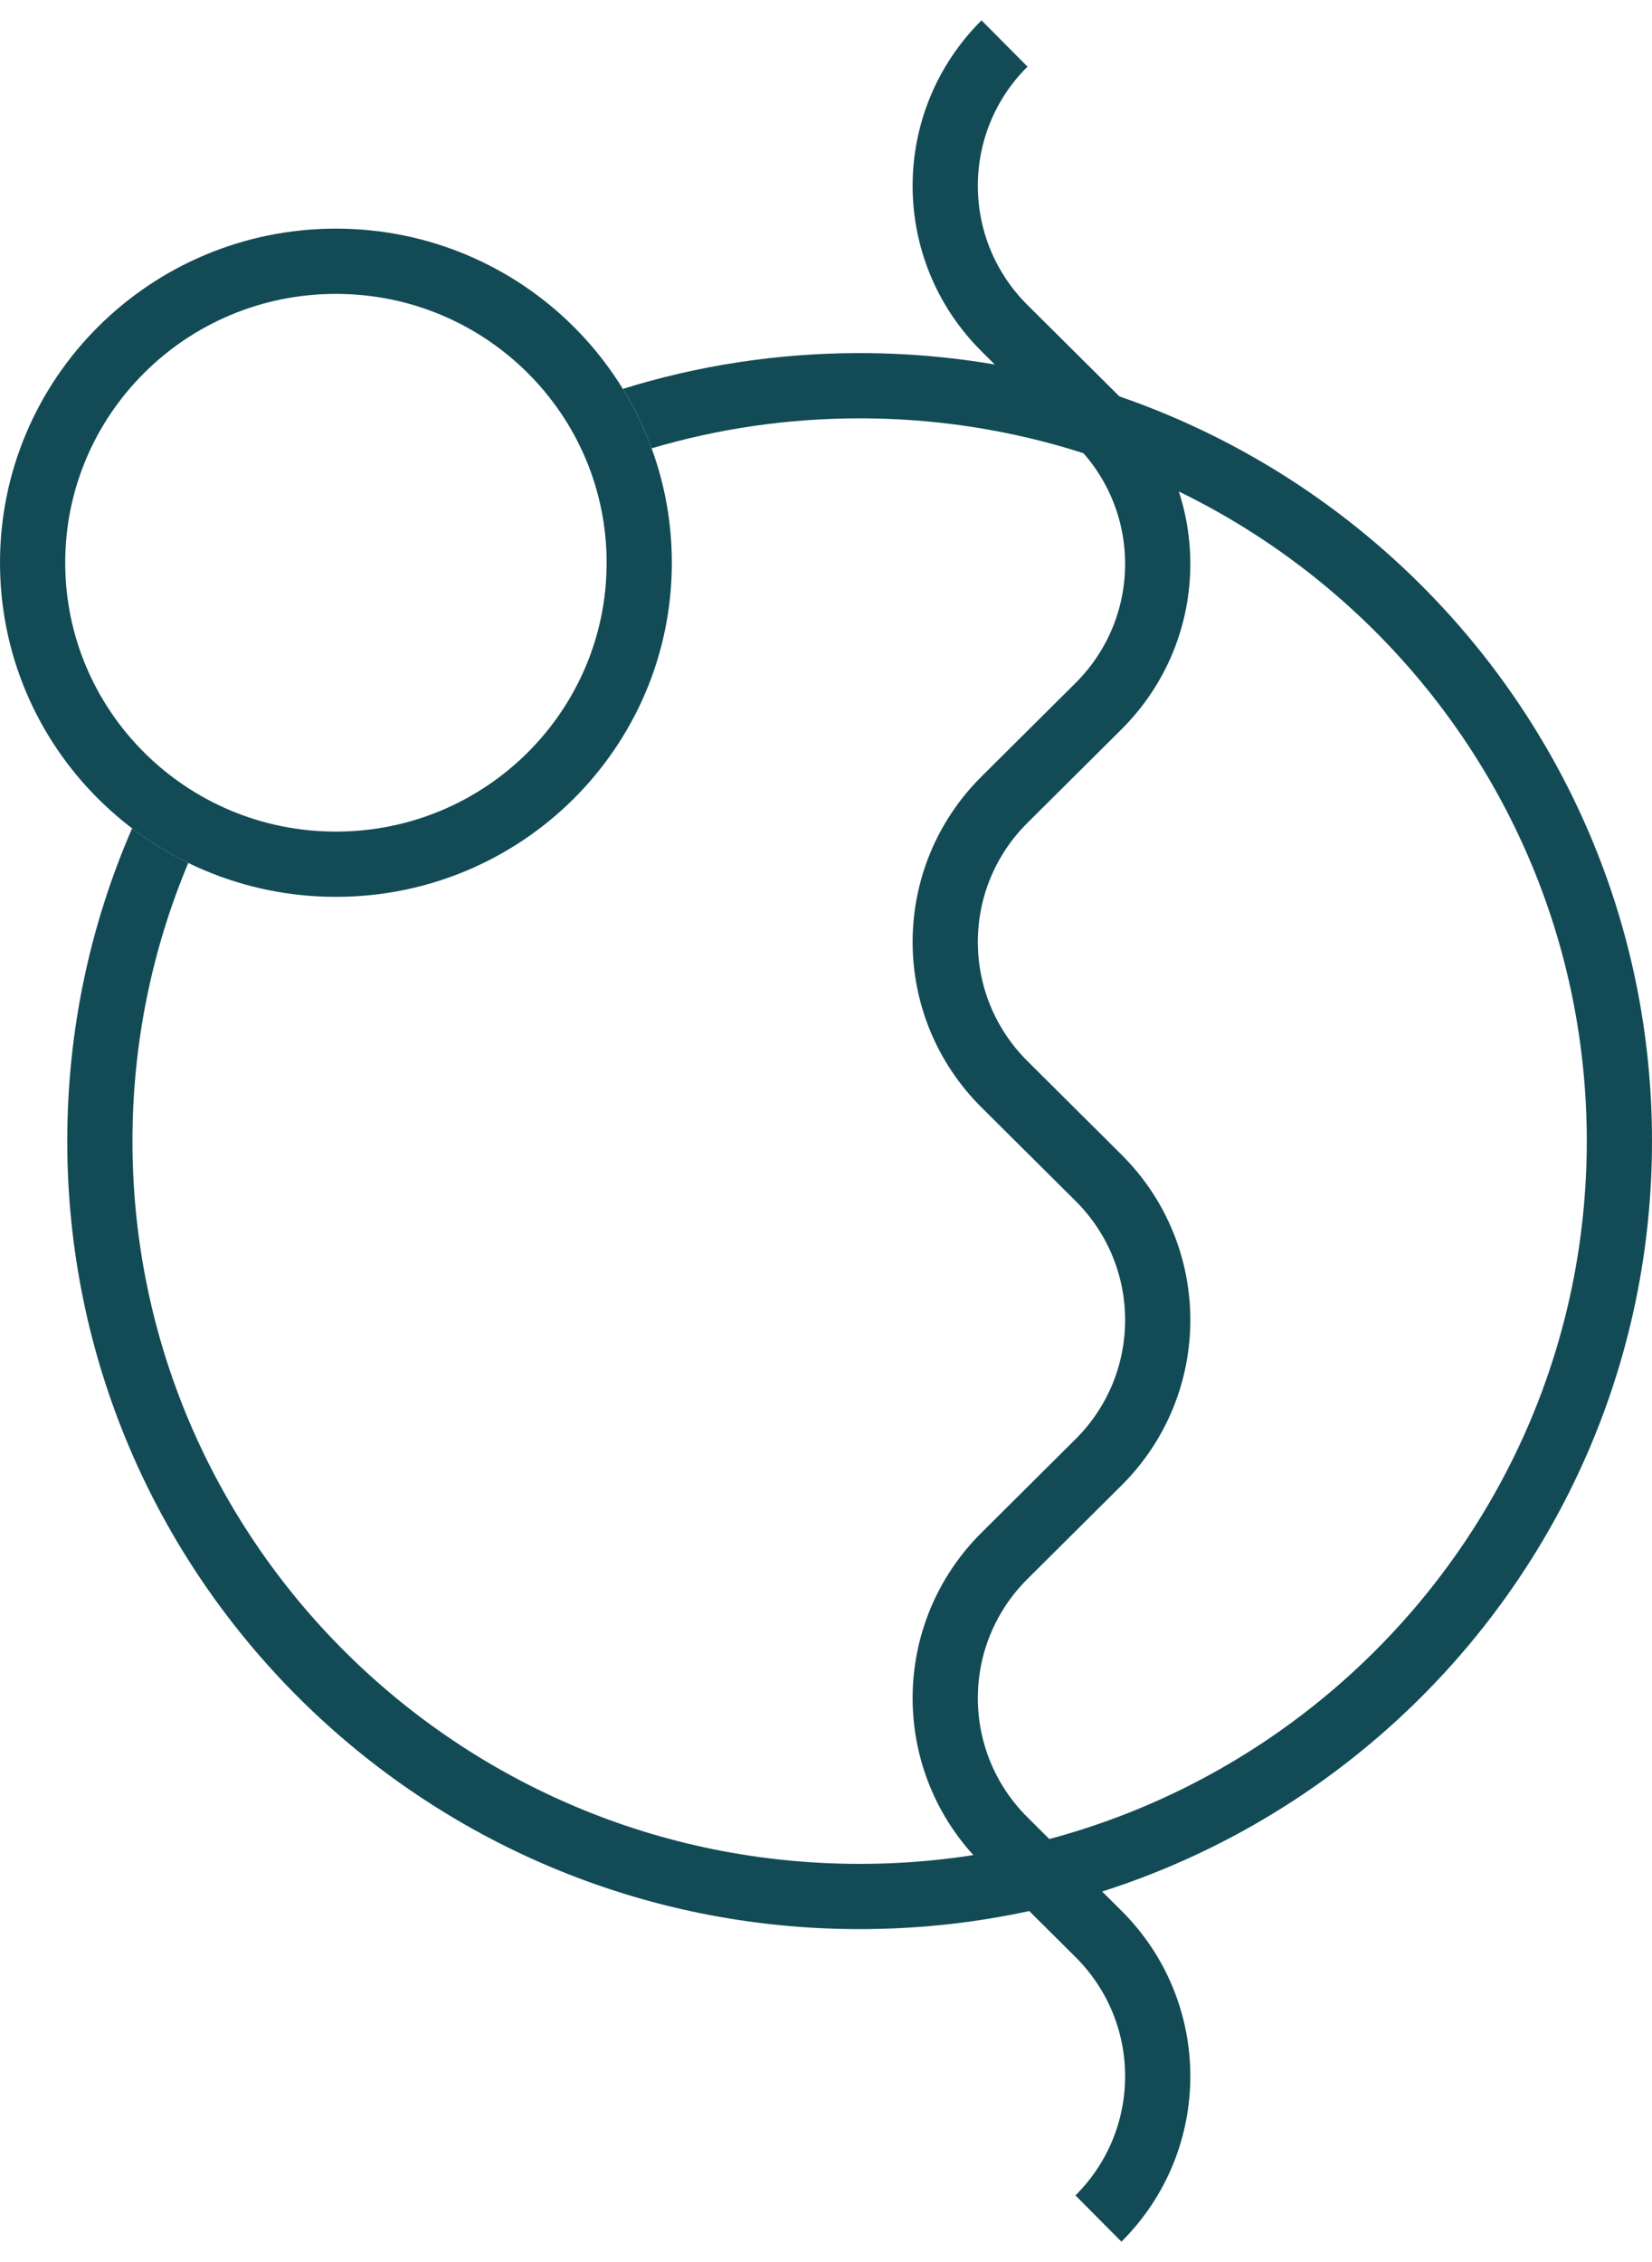
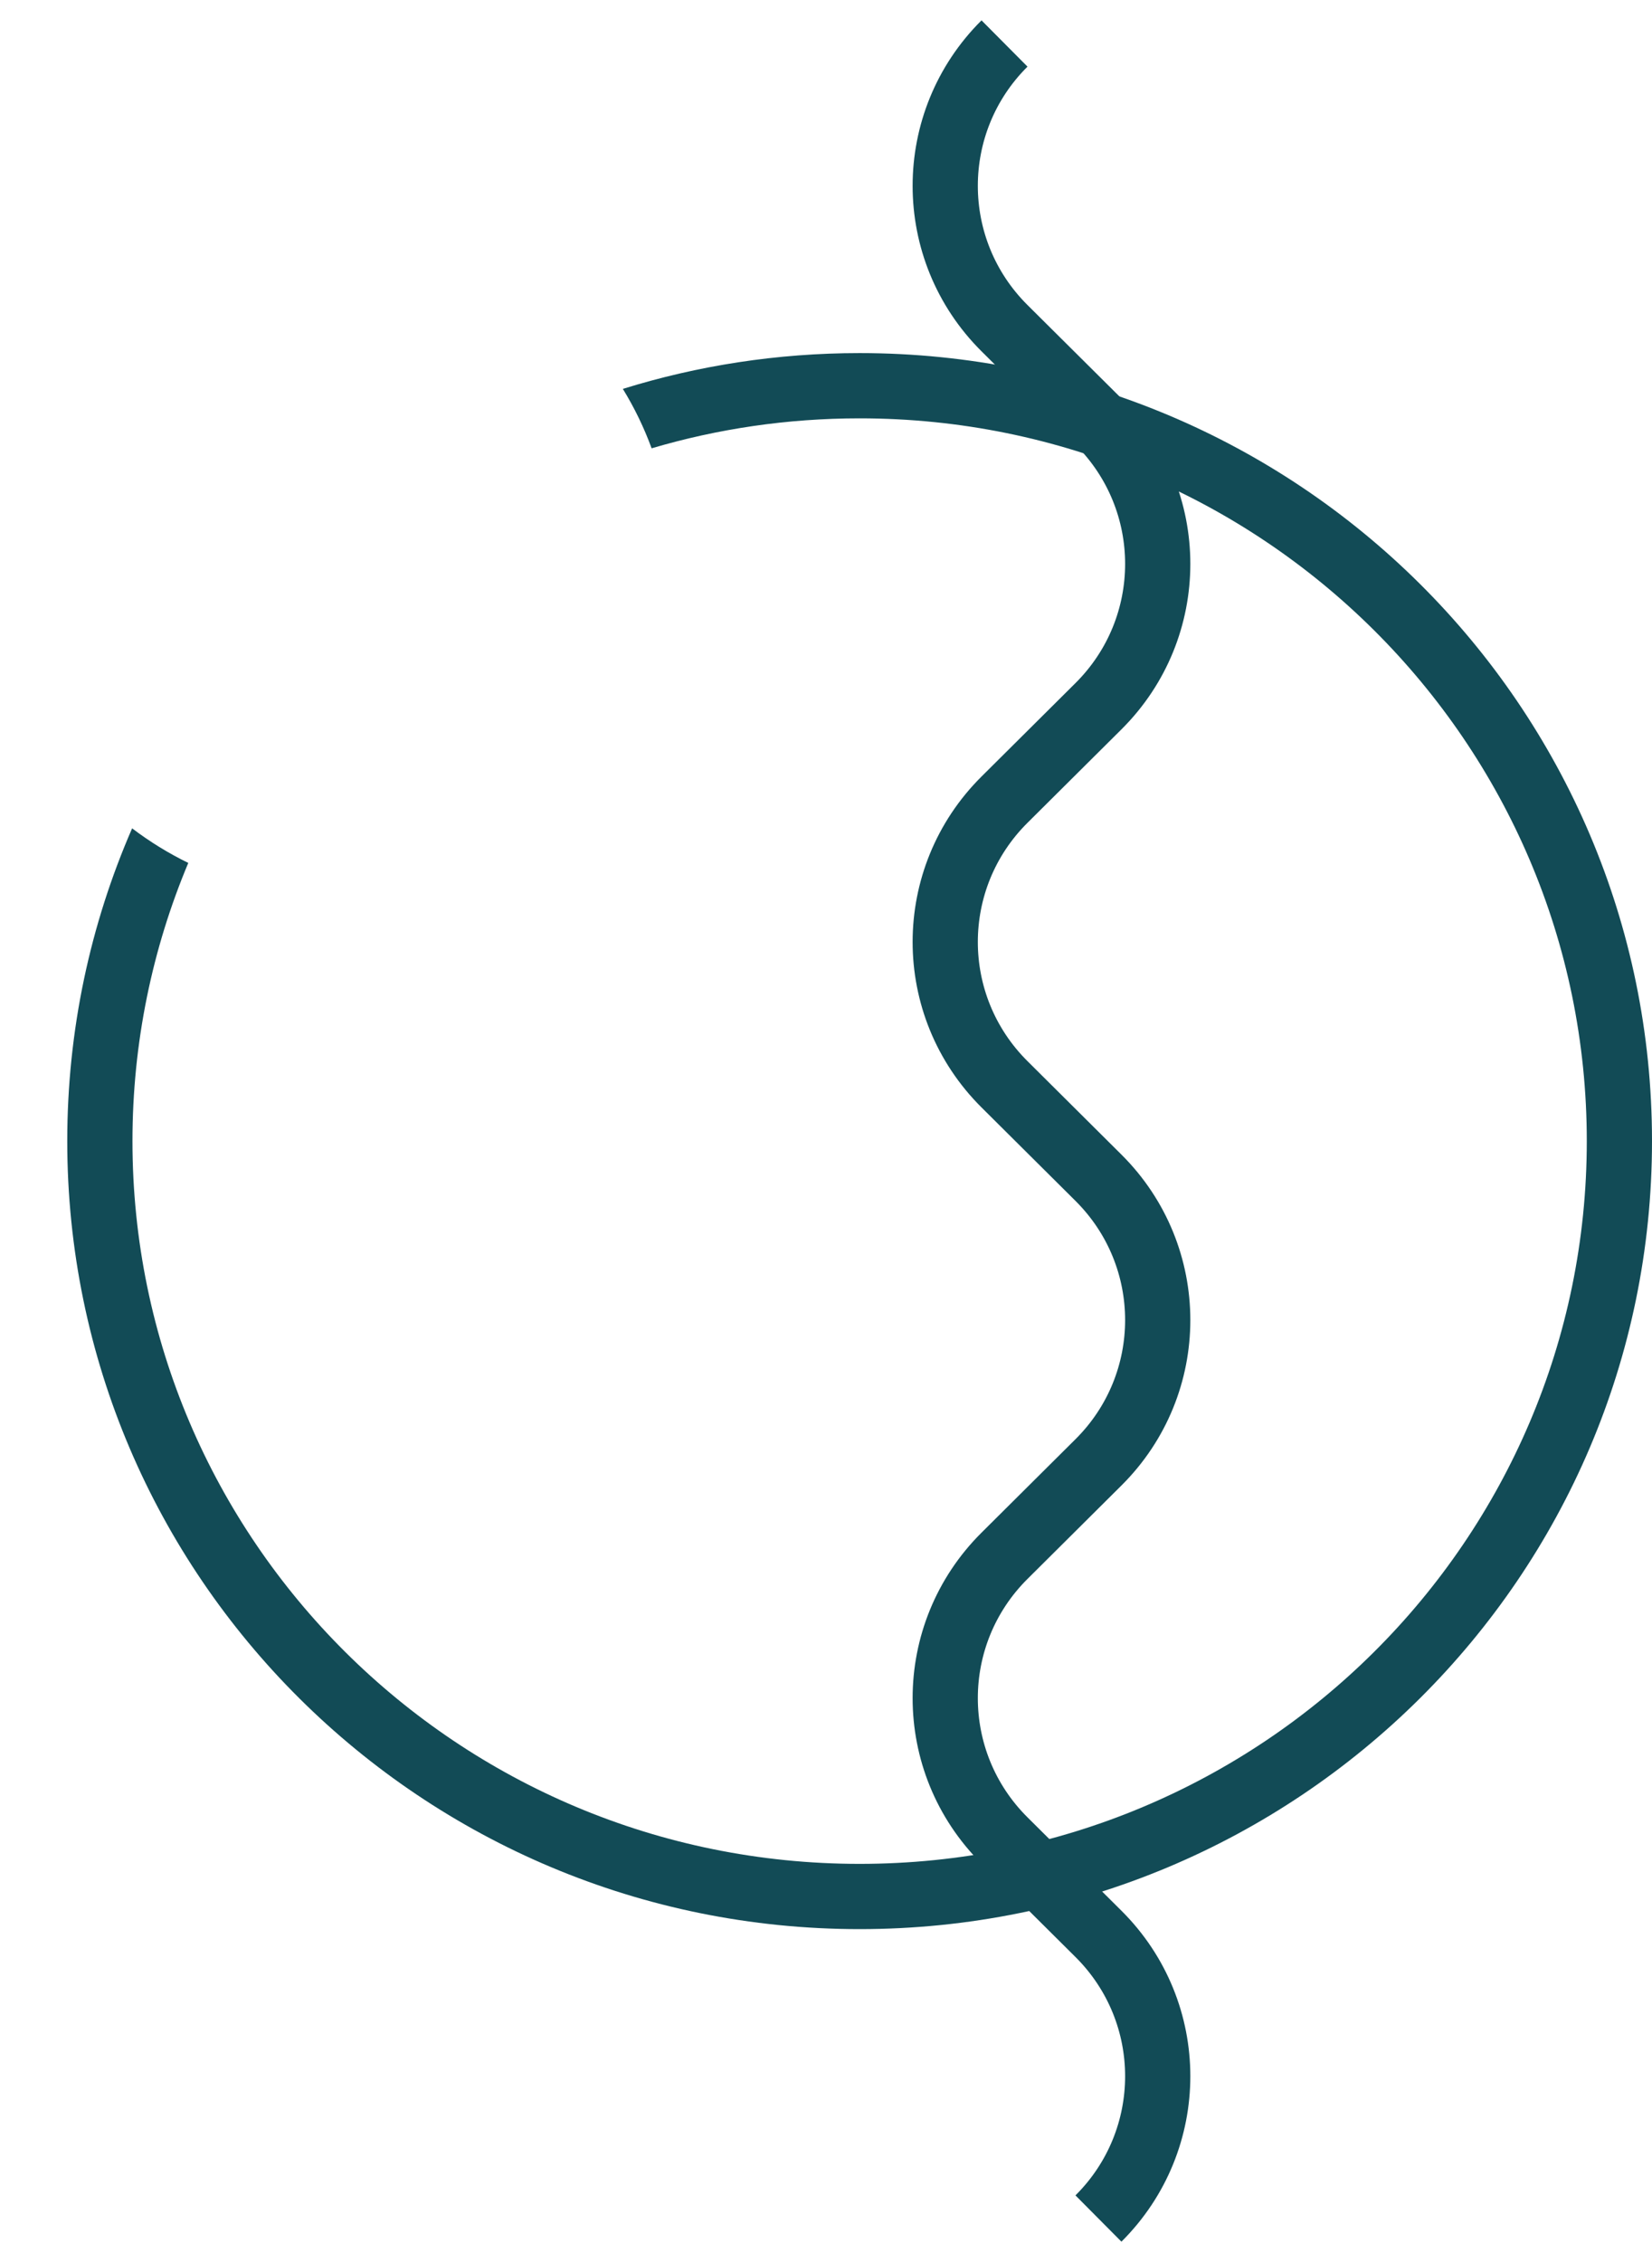
<svg xmlns="http://www.w3.org/2000/svg" width="38" height="52" viewBox="0 0 38 52" fill="none">
  <path d="M25.267 51C27.085 49.193 27.085 46.263 25.267 44.456L23.106 42.309C21.288 40.502 21.288 37.572 23.106 35.765L25.267 33.617C27.085 31.811 27.085 28.881 25.267 27.074L23.106 24.926C21.288 23.119 21.288 20.189 23.106 18.383L25.267 16.235C27.085 14.428 27.085 11.498 25.267 9.691L23.106 7.544C21.288 5.737 21.288 2.807 23.106 1" stroke="#124B56" stroke-width="1.5" stroke-linejoin="round" />
-   <path d="M14.704 12.936C14.704 16.759 11.585 19.867 7.727 19.867C3.869 19.867 0.75 16.759 0.75 12.936C0.75 9.113 3.869 6.006 7.727 6.006C11.585 6.006 14.704 9.113 14.704 12.936Z" stroke="#124B56" stroke-width="1.5" stroke-linejoin="round" />
  <path fill-rule="evenodd" clip-rule="evenodd" d="M4.331 19.837C3.873 19.614 3.441 19.347 3.039 19.042C2.079 21.246 1.547 23.677 1.547 26.232C1.547 36.237 9.707 44.347 19.773 44.347C29.84 44.347 38 36.237 38 26.232C38 16.227 29.84 8.117 19.773 8.117C17.876 8.117 16.047 8.405 14.327 8.94C14.591 9.369 14.813 9.827 14.989 10.306C16.505 9.858 18.11 9.617 19.773 9.617C29.02 9.617 36.5 17.064 36.5 26.232C36.5 35.4 29.02 42.847 19.773 42.847C10.527 42.847 3.047 35.4 3.047 26.232C3.047 23.967 3.504 21.806 4.331 19.837Z" fill="#124B56" />
</svg>